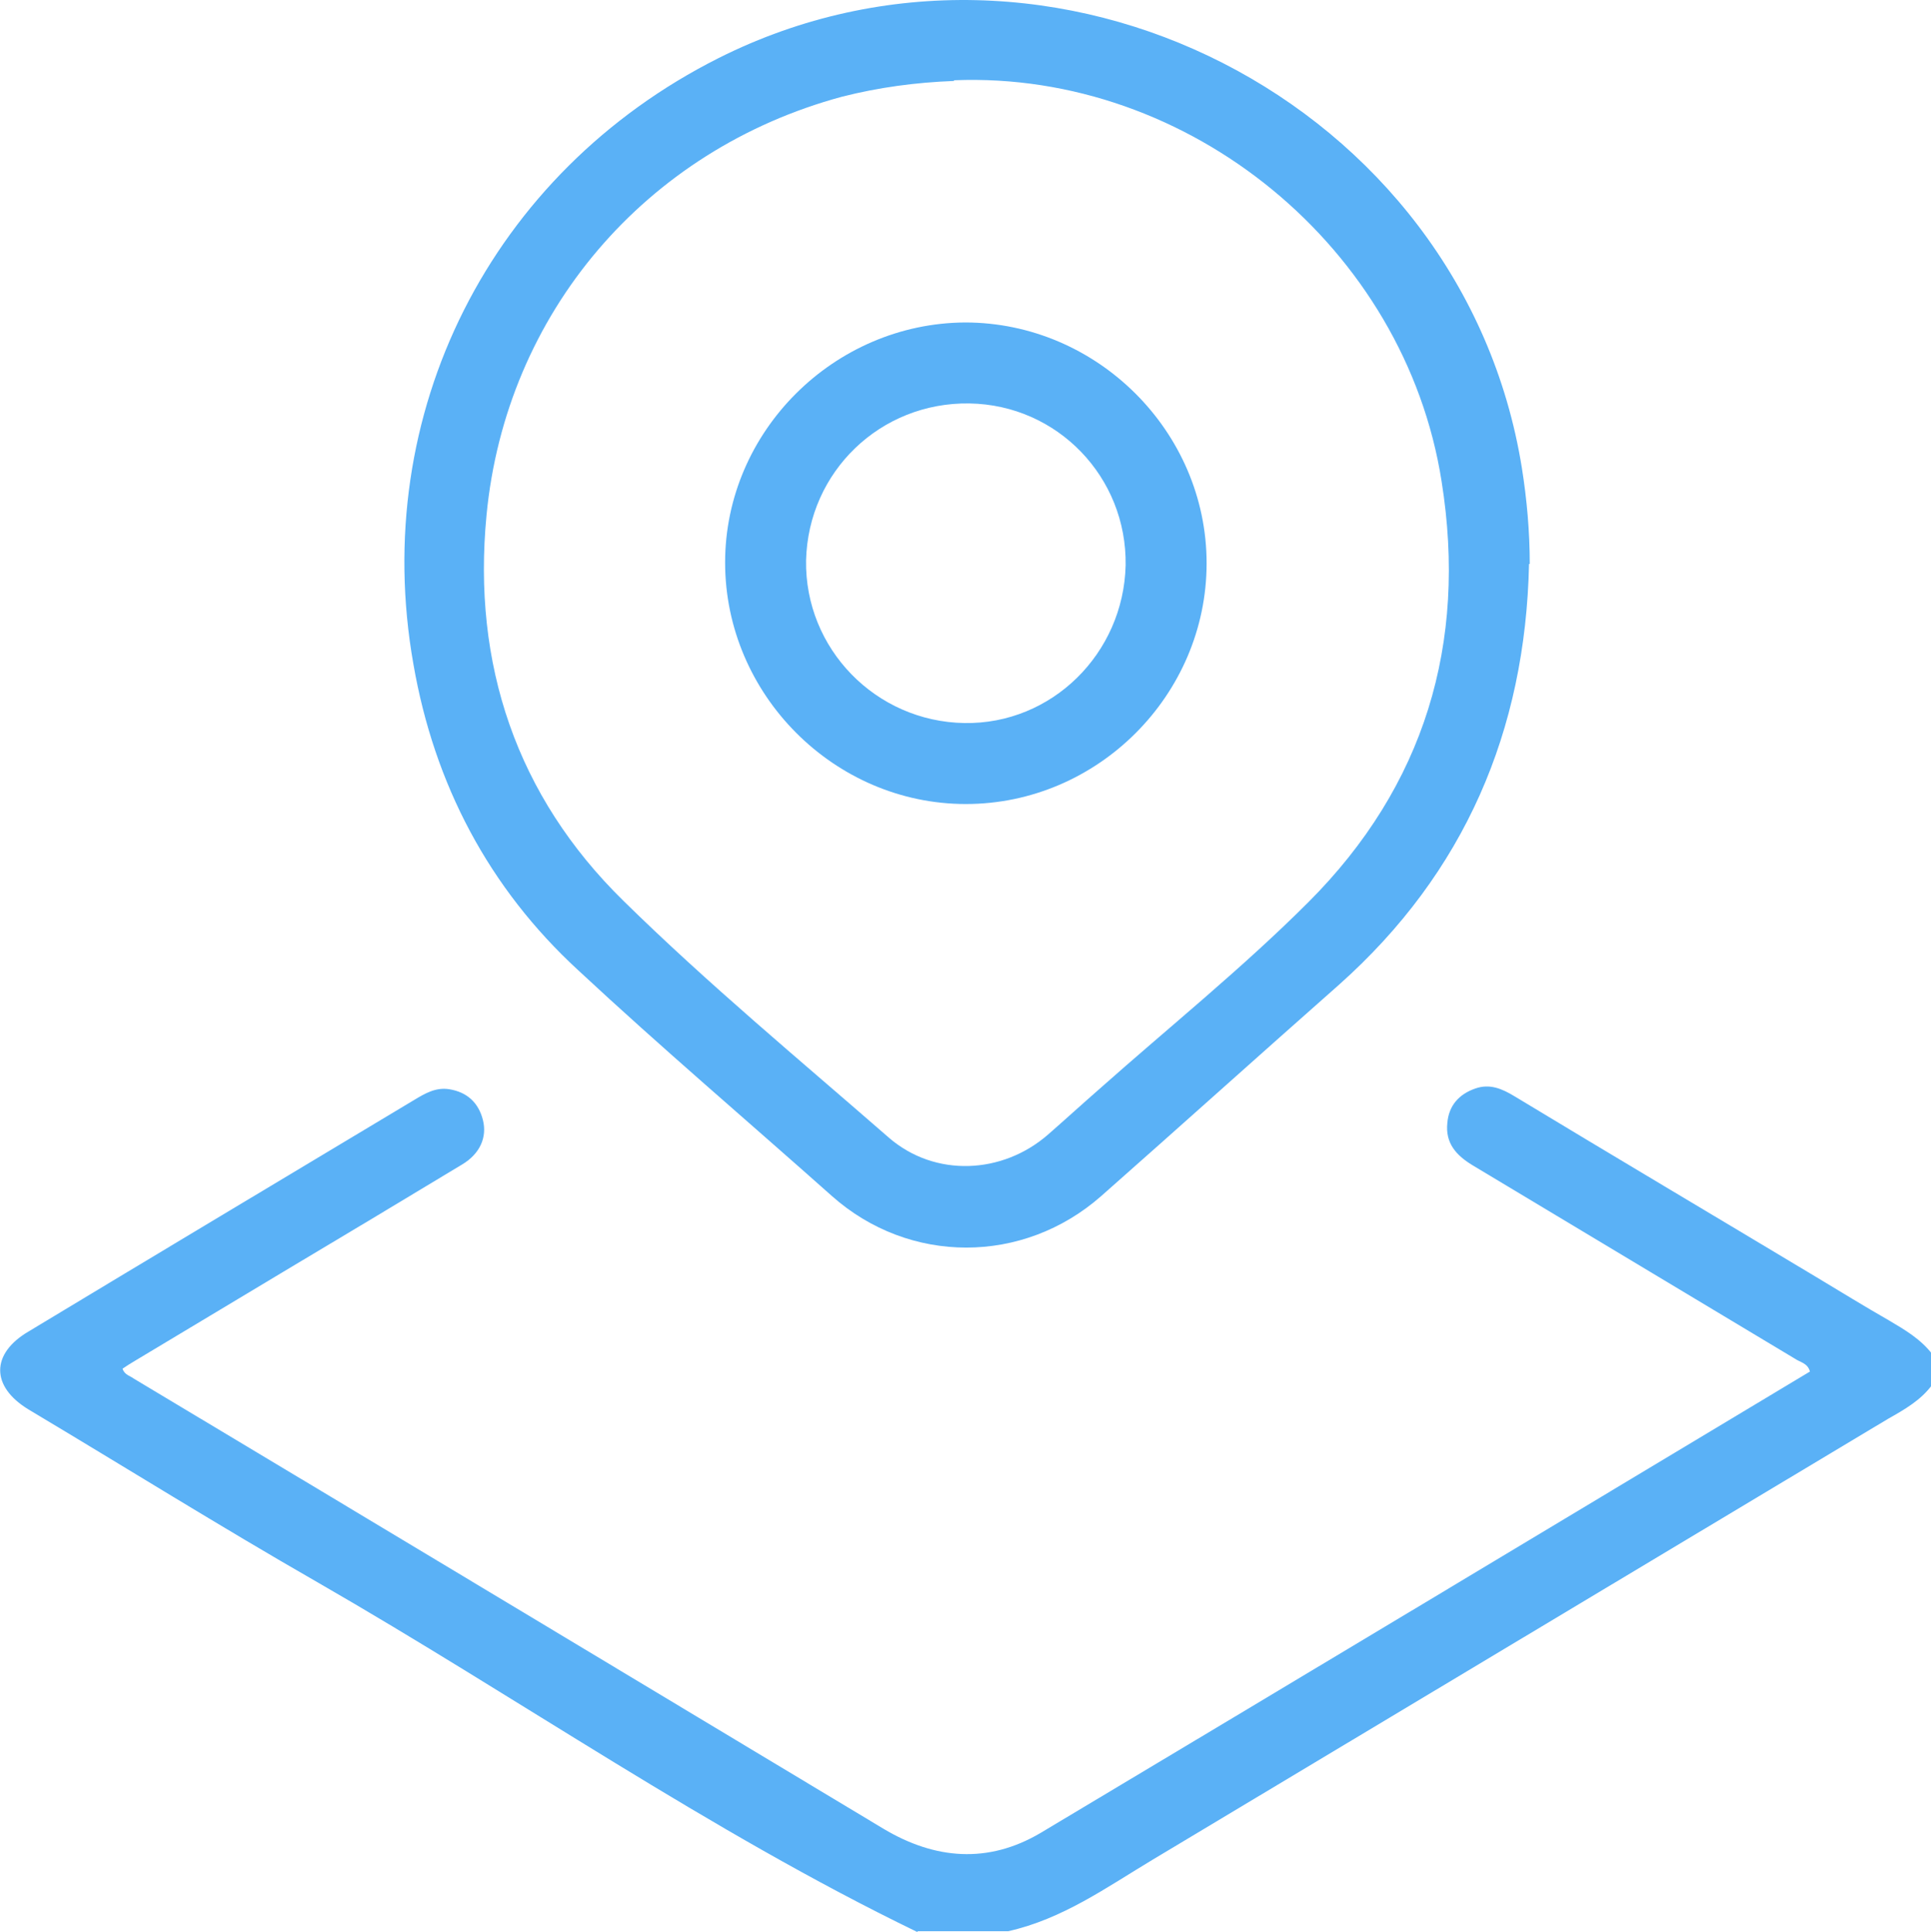
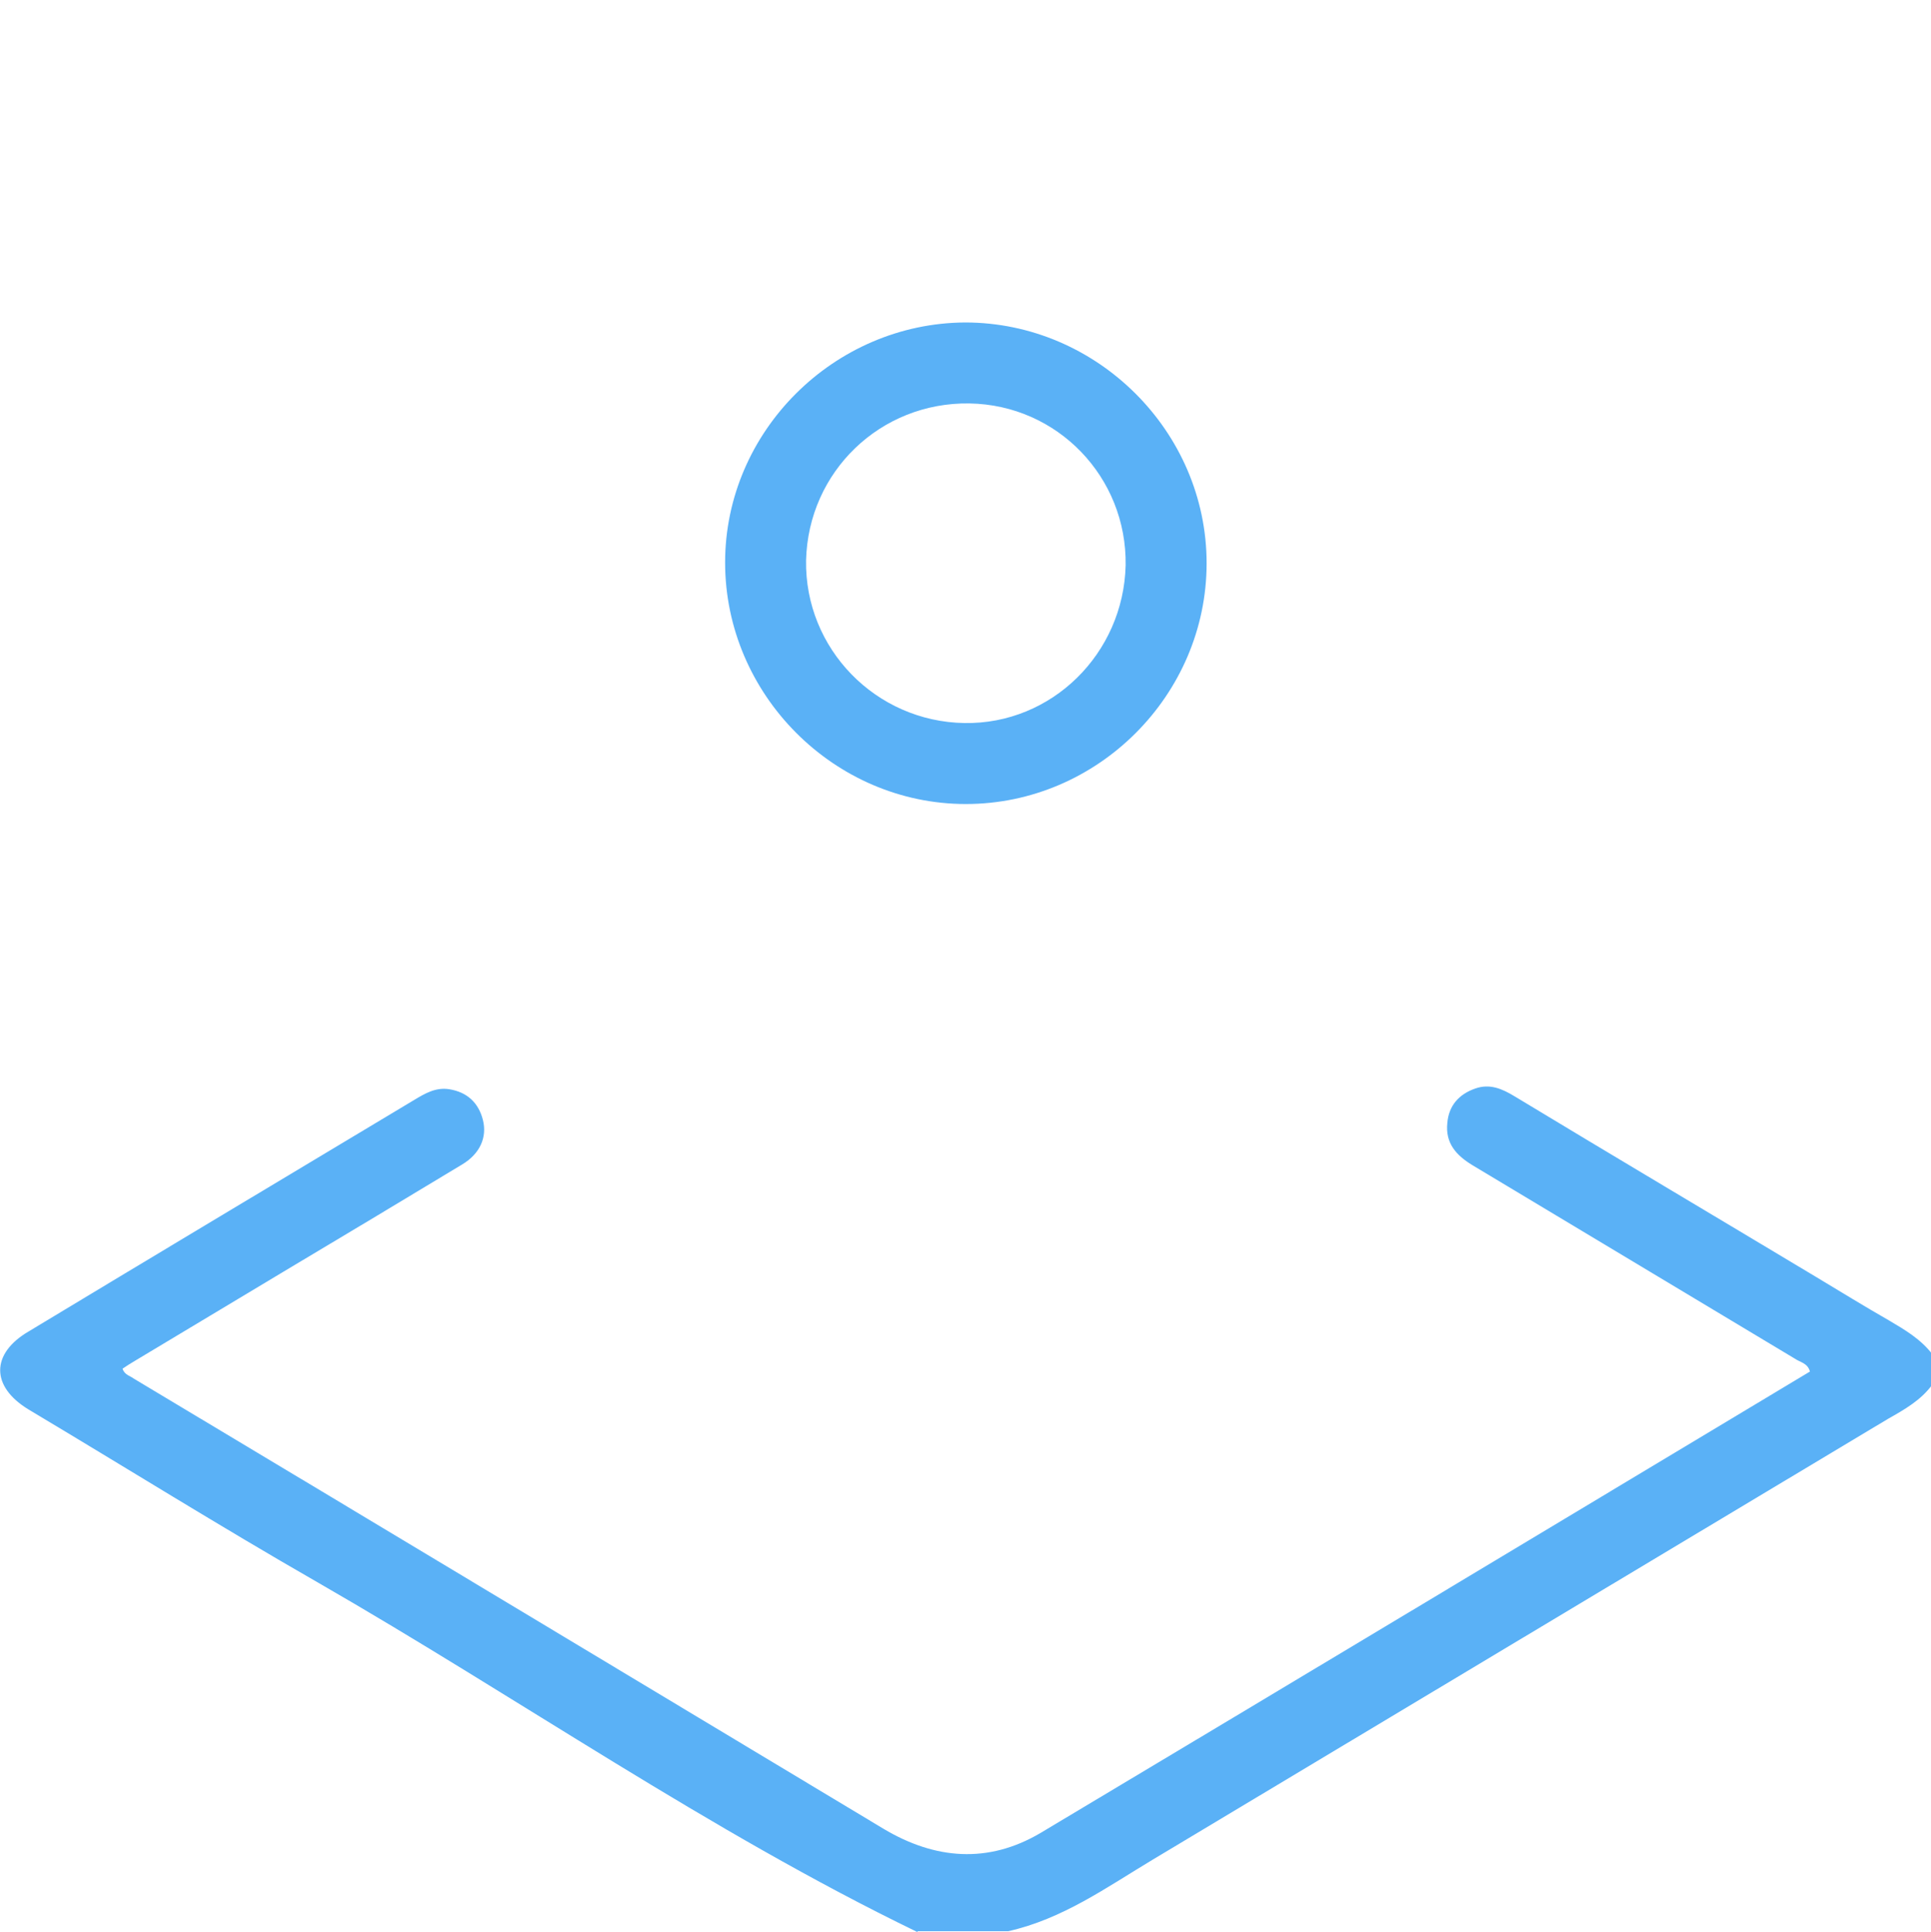
<svg xmlns="http://www.w3.org/2000/svg" id="Layer_2" viewBox="0 0 26.95 26.96">
  <defs>
    <style>.cls-1{fill:#5ab1f6;}</style>
  </defs>
  <g id="Layer_1-2">
    <g id="_9JIwHb.tif">
      <g>
        <path class="cls-1" d="M12.8,26.96c-2.91-1.41-5.57-3.27-8.37-4.88-1.36-.78-2.69-1.61-4.03-2.41-.53-.32-.53-.78,0-1.09,1.79-1.08,3.58-2.15,5.38-3.23,.15-.09,.3-.18,.49-.15,.25,.04,.41,.19,.47,.43,.06,.24-.04,.47-.29,.62-.83,.5-1.66,1-2.5,1.5-.68,.41-1.37,.82-2.05,1.23-.07,.04-.13,.08-.19,.12,.03,.09,.11,.1,.16,.14,3.49,2.09,6.98,4.19,10.46,6.28,.72,.43,1.46,.49,2.19,.06,3.58-2.14,7.16-4.29,10.74-6.44-.03-.12-.14-.13-.21-.18-1.5-.9-3-1.8-4.5-2.7-.23-.14-.38-.31-.35-.59,.02-.24,.16-.4,.39-.48,.2-.07,.37,0,.55,.11,1.39,.84,2.79,1.67,4.19,2.51,.35,.21,.69,.42,1.04,.62,.22,.13,.44,.26,.6,.47v.42c-.16,.22-.39,.35-.62,.48-3.42,2.05-6.84,4.1-10.26,6.15-.65,.39-1.26,.83-2.02,1h-1.26Z" />
-         <path class="cls-1" d="M21.34,7.87c-.05,2.33-.9,4.31-2.65,5.87-1.11,.98-2.21,1.97-3.32,2.95-1.09,.96-2.68,.96-3.76,0-1.18-1.05-2.38-2.07-3.54-3.15-1.25-1.15-2.01-2.6-2.3-4.27-.62-3.5,1.08-6.86,4.26-8.46,4.64-2.33,10.39,.61,11.21,5.72,.07,.44,.11,.89,.11,1.34ZM13.31,1.13c-.53,.02-1.05,.09-1.56,.22-2.74,.74-4.69,3.02-4.96,5.84-.2,2.08,.42,3.92,1.91,5.38,1.18,1.16,2.46,2.22,3.71,3.31,.64,.55,1.58,.51,2.22-.05,.24-.21,.47-.42,.71-.63,.98-.87,2-1.69,2.92-2.61,1.62-1.62,2.22-3.61,1.86-5.87-.51-3.26-3.52-5.73-6.8-5.6Z" />
        <path class="cls-1" d="M13.48,11.22c-1.84,0-3.36-1.53-3.36-3.37,0-1.83,1.52-3.34,3.35-3.35,1.84,0,3.37,1.52,3.37,3.36,0,1.84-1.52,3.36-3.36,3.36Zm2.23-3.33c.02-1.23-.95-2.24-2.18-2.26-1.24-.02-2.25,.95-2.28,2.19-.02,1.23,.97,2.25,2.21,2.27,1.22,.02,2.22-.97,2.25-2.2Z" />
      </g>
    </g>
  </g>
</svg>